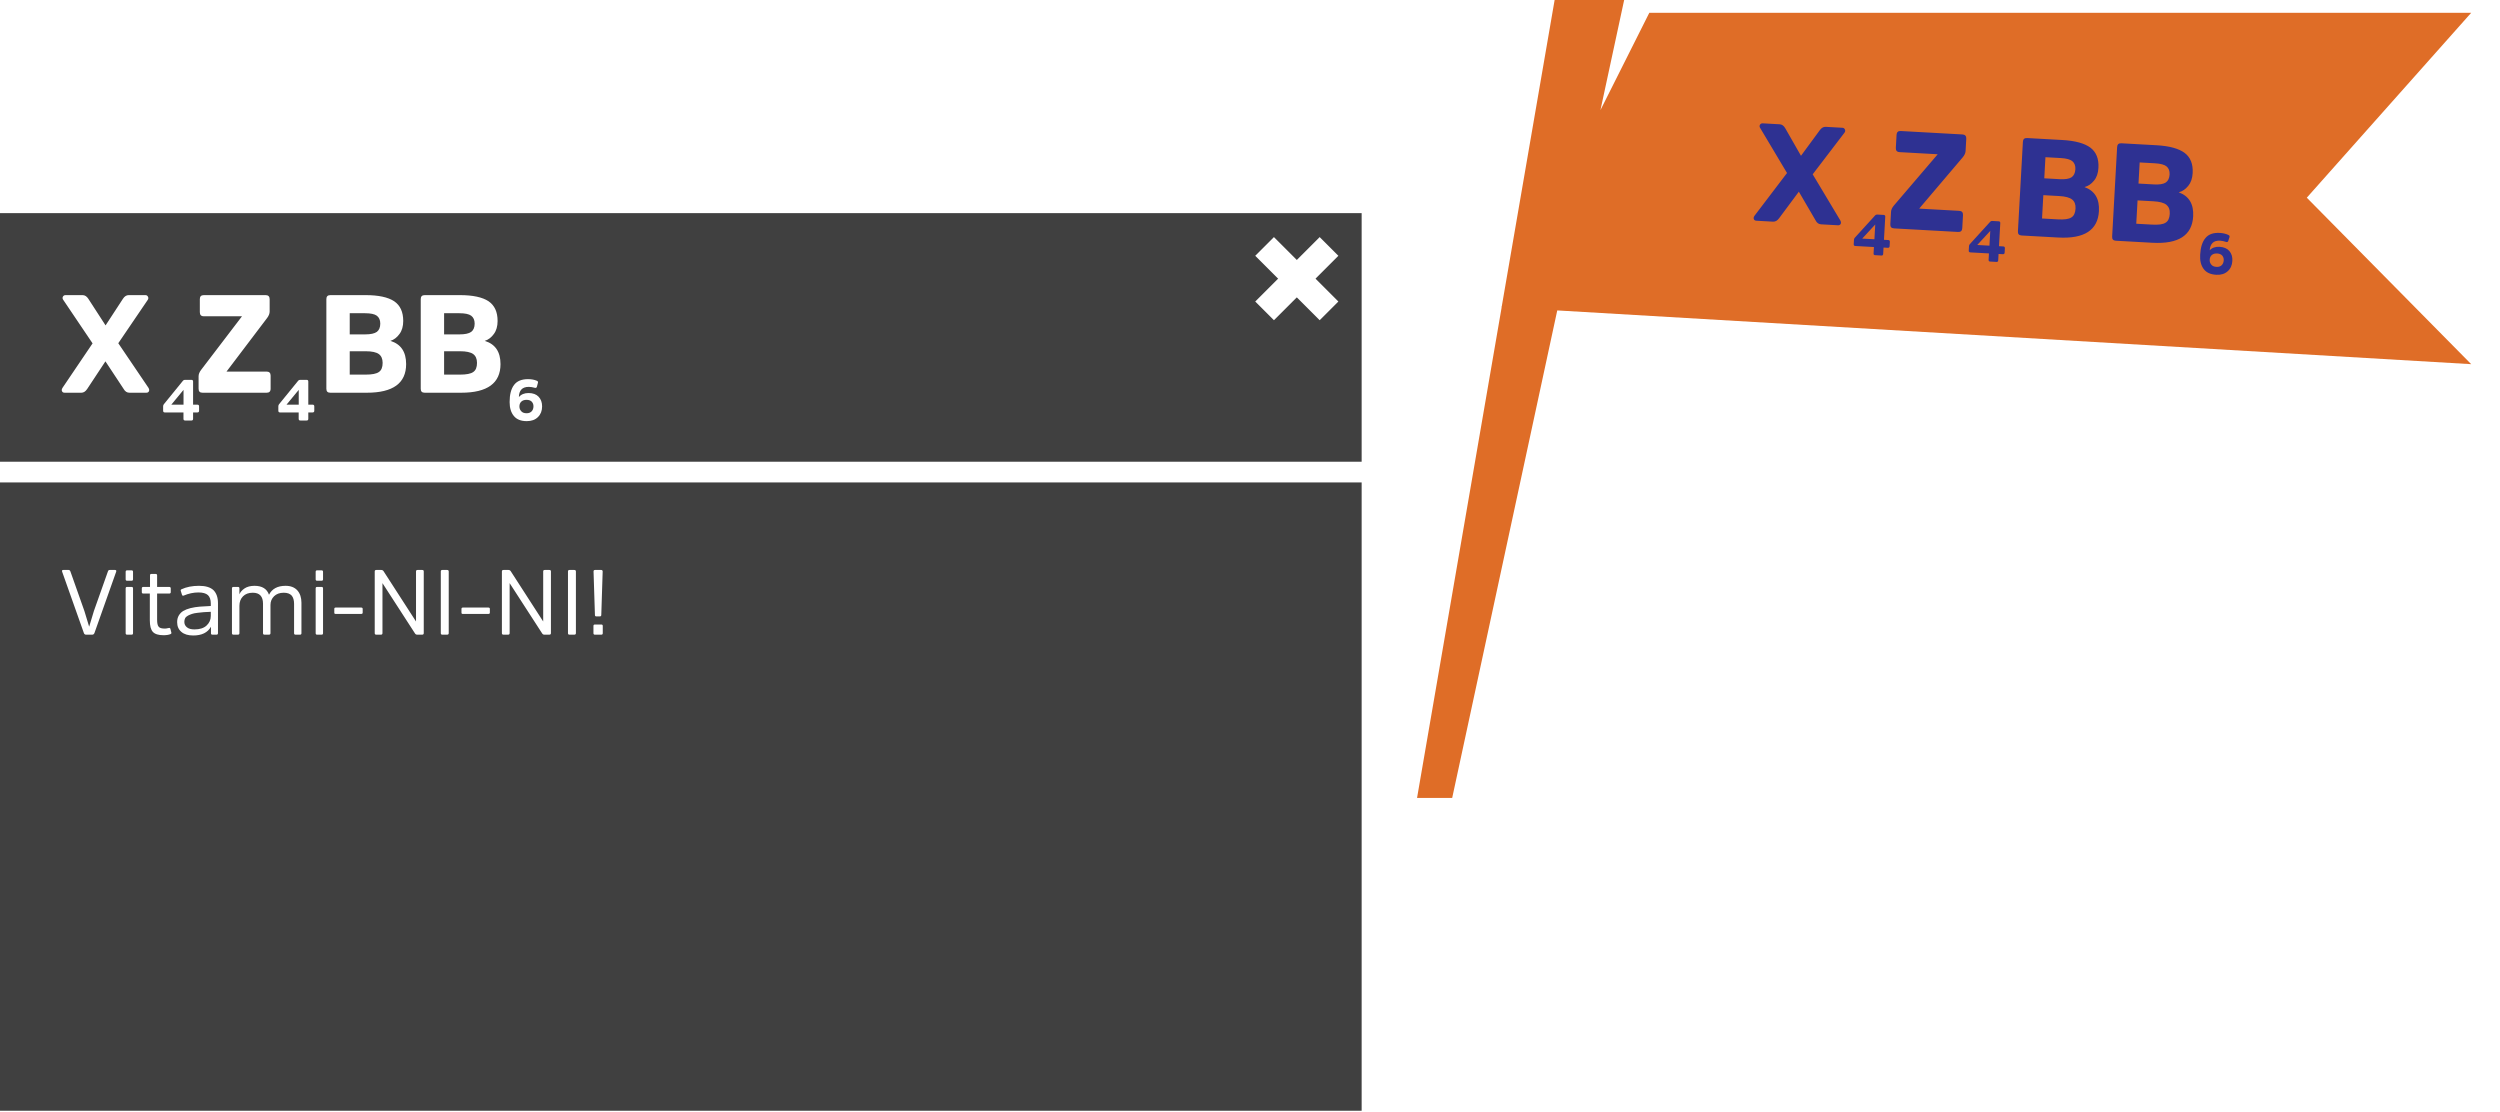
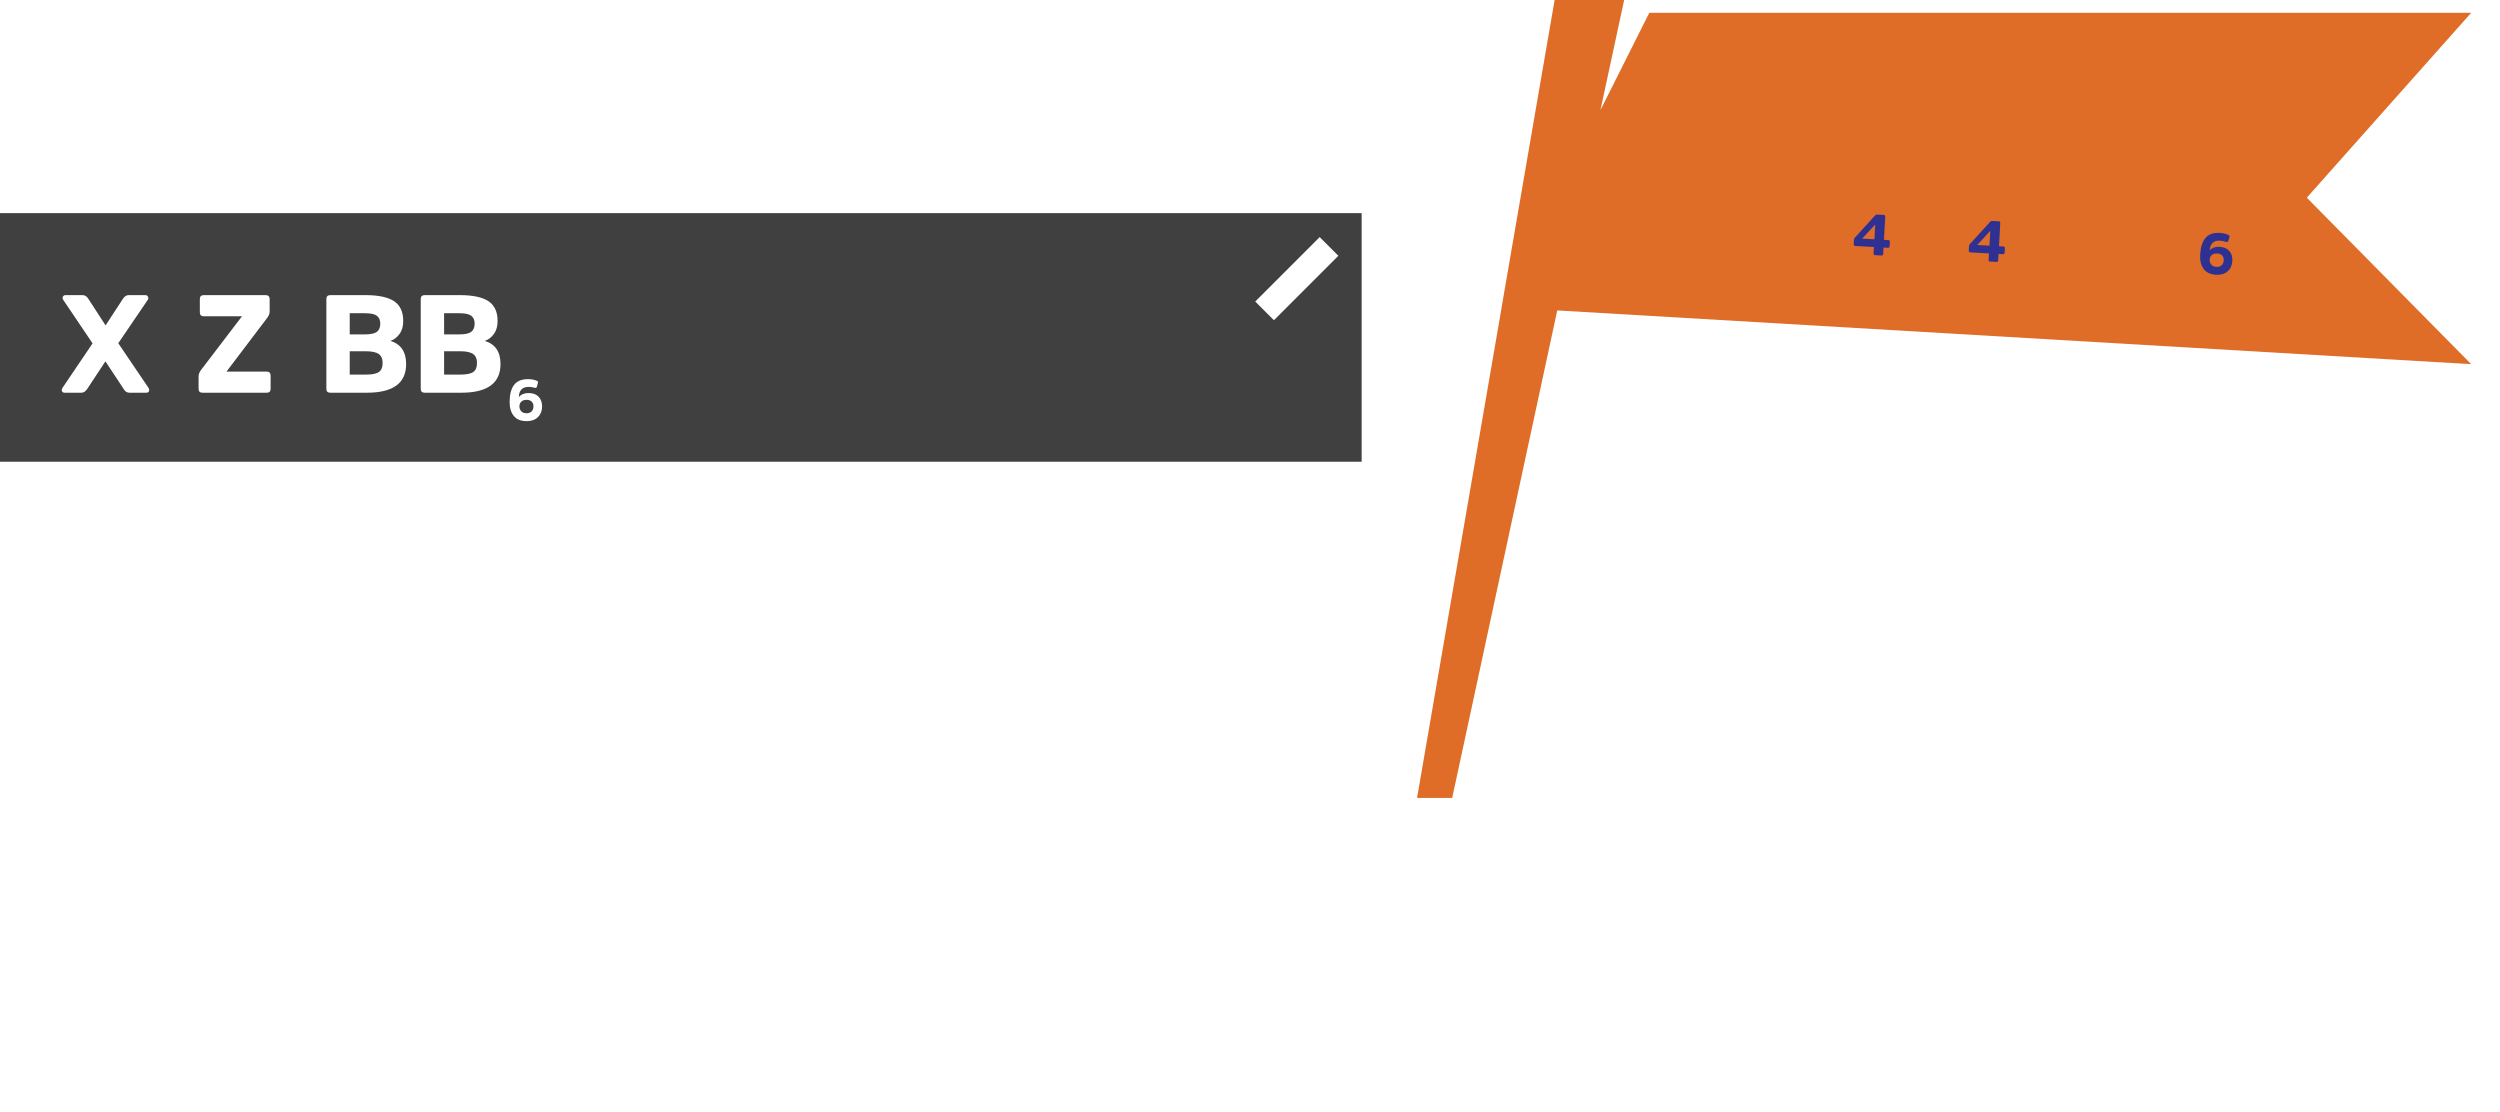
<svg xmlns="http://www.w3.org/2000/svg" width="434" height="193" viewBox="0 0 434 193" fill="none">
  <g filter="url(#filter0_d_81_4677)">
    <path d="M405.46 37.32L434 5.22H291.32L282.84 22.11L287.6 0H275.4L265.71 56.17L265.64 56.32L265.69 56.33L251 141.52H257.1L275.34 56.89L434 66.22L405.46 37.32Z" fill="#DF6D27" />
  </g>
-   <path d="M236.382 83.751H0V192.824H236.382V83.751Z" fill="black" fill-opacity="0.75" />
  <path d="M236.382 37H0V80.155H236.382V37Z" fill="black" fill-opacity="0.75" />
  <path d="M230.718 42.781L219.532 53.967" stroke="white" stroke-width="4.59" />
-   <path d="M219.532 42.781L230.718 53.967" stroke="white" stroke-width="4.59" />
  <path d="M18.302 62.729L21.47 67.529C21.71 67.961 22.046 68.177 22.478 68.177H25.382C25.622 68.177 25.766 68.105 25.862 67.913C25.934 67.745 25.91 67.553 25.766 67.313L20.534 59.585L25.622 52.097C25.766 51.905 25.79 51.713 25.694 51.521C25.598 51.329 25.454 51.233 25.238 51.233H22.334C21.95 51.233 21.614 51.449 21.35 51.857L18.326 56.489L15.326 51.857C15.062 51.449 14.726 51.233 14.342 51.233H11.39C11.15 51.233 11.006 51.329 10.91 51.521C10.814 51.713 10.862 51.905 11.006 52.097L16.07 59.609L10.862 67.313C10.718 67.553 10.67 67.745 10.766 67.913C10.838 68.105 11.006 68.177 11.246 68.177H14.126C14.51 68.177 14.846 67.961 15.134 67.529L18.302 62.729ZM34.475 67.481C34.475 67.961 34.691 68.177 35.171 68.177H46.283C46.739 68.177 46.979 67.961 46.979 67.481V65.201C46.979 64.745 46.739 64.505 46.283 64.505H39.323L46.379 55.193C46.667 54.809 46.811 54.425 46.811 54.089V51.929C46.811 51.473 46.571 51.233 46.115 51.233H35.387C34.907 51.233 34.691 51.473 34.691 51.929V54.185C34.691 54.665 34.907 54.905 35.387 54.905H42.011L34.907 64.217C34.619 64.601 34.475 64.961 34.475 65.321V67.481ZM60.713 58.049V54.377H63.377C64.337 54.377 65.033 54.521 65.417 54.809C65.801 55.097 66.017 55.553 66.017 56.177C66.017 56.849 65.801 57.329 65.417 57.617C65.009 57.905 64.337 58.049 63.401 58.049H60.713ZM63.689 68.177C68.225 68.177 70.505 66.521 70.505 63.209C70.505 61.073 69.593 59.729 67.769 59.177C68.393 58.985 68.921 58.577 69.353 57.977C69.785 57.401 70.001 56.633 70.001 55.721C70.001 54.137 69.473 53.009 68.417 52.289C67.361 51.593 65.705 51.233 63.473 51.233H57.353C56.873 51.233 56.657 51.473 56.657 51.929V67.481C56.657 67.961 56.873 68.177 57.353 68.177H63.689ZM60.713 65.033V60.977H63.497C64.553 60.977 65.321 61.145 65.753 61.457C66.185 61.769 66.425 62.273 66.425 62.993C66.425 63.761 66.209 64.289 65.777 64.577C65.345 64.889 64.577 65.033 63.473 65.033H60.713ZM77.096 58.049V54.377H79.76C80.719 54.377 81.415 54.521 81.799 54.809C82.183 55.097 82.4 55.553 82.4 56.177C82.4 56.849 82.183 57.329 81.799 57.617C81.391 57.905 80.719 58.049 79.784 58.049H77.096ZM80.072 68.177C84.608 68.177 86.888 66.521 86.888 63.209C86.888 61.073 85.975 59.729 84.151 59.177C84.775 58.985 85.303 58.577 85.736 57.977C86.168 57.401 86.383 56.633 86.383 55.721C86.383 54.137 85.856 53.009 84.799 52.289C83.743 51.593 82.088 51.233 79.856 51.233H73.736C73.255 51.233 73.04 51.473 73.04 51.929V67.481C73.04 67.961 73.255 68.177 73.736 68.177H80.072ZM77.096 65.033V60.977H79.879C80.936 60.977 81.704 61.145 82.135 61.457C82.567 61.769 82.808 62.273 82.808 62.993C82.808 63.761 82.591 64.289 82.159 64.577C81.728 64.889 80.96 65.033 79.856 65.033H77.096Z" fill="white" />
-   <path d="M33.24 73C33.42 73 33.52 72.91 33.52 72.71V71.6H34.27C34.46 71.6 34.56 71.5 34.56 71.3V70.54C34.56 70.35 34.46 70.25 34.27 70.25H33.52V66.23C33.52 66.04 33.42 65.94 33.23 65.94H32.09C31.95 65.94 31.84 66 31.76 66.1L28.44 70.18C28.36 70.28 28.32 70.4 28.32 70.54V71.3C28.32 71.5 28.41 71.6 28.61 71.6H31.85V72.71C31.85 72.91 31.94 73 32.14 73H33.24ZM31.86 67.68V70.25H29.74L31.86 67.68Z" fill="white" />
-   <path d="M53.24 73C53.42 73 53.52 72.91 53.52 72.71V71.6H54.27C54.46 71.6 54.56 71.5 54.56 71.3V70.54C54.56 70.35 54.46 70.25 54.27 70.25H53.52V66.23C53.52 66.04 53.42 65.94 53.23 65.94H52.09C51.95 65.94 51.84 66 51.76 66.1L48.44 70.18C48.36 70.28 48.32 70.4 48.32 70.54V71.3C48.32 71.5 48.41 71.6 48.61 71.6H51.85V72.71C51.85 72.91 51.94 73 52.14 73H53.24ZM51.86 67.68V70.25H49.74L51.86 67.68Z" fill="white" />
  <path d="M92.83 67.32C93.03 67.38 93.16 67.31 93.21 67.12L93.39 66.43C93.43 66.27 93.35 66.16 93.17 66.09C92.74 65.91 92.24 65.82 91.66 65.82C90.54 65.82 89.73 66.16 89.23 66.84C88.72 67.52 88.47 68.5 88.47 69.79C88.47 70.81 88.71 71.62 89.21 72.22C89.7 72.82 90.45 73.11 91.45 73.11C92.26 73.11 92.91 72.88 93.39 72.4C93.87 71.93 94.11 71.31 94.11 70.55C94.11 69.85 93.9 69.29 93.5 68.87C93.1 68.45 92.51 68.23 91.75 68.23C91.02 68.23 90.46 68.47 90.08 68.93C90.09 68.36 90.23 67.92 90.51 67.62C90.78 67.32 91.21 67.16 91.8 67.16C92.13 67.16 92.47 67.22 92.83 67.32ZM91.43 71.74C91.01 71.74 90.7 71.63 90.49 71.39C90.27 71.16 90.17 70.88 90.17 70.56C90.17 70.22 90.27 69.94 90.49 69.73C90.71 69.52 91.01 69.41 91.41 69.41C91.8 69.41 92.1 69.52 92.3 69.72C92.5 69.93 92.61 70.2 92.61 70.52C92.61 70.9 92.5 71.19 92.29 71.41C92.08 71.63 91.79 71.74 91.43 71.74Z" fill="white" />
  <path d="M16.03 110.177C16.19 110.177 16.318 110.081 16.398 109.889L20.174 99.233C20.222 99.041 20.158 98.945 19.966 98.945H19.038C18.878 98.945 18.782 99.041 18.734 99.201L16.302 106.065L15.486 108.769H15.47L14.654 106.081L12.222 99.201C12.158 99.041 12.062 98.945 11.918 98.945H10.99C10.798 98.945 10.718 99.041 10.782 99.233L14.558 109.889C14.622 110.081 14.75 110.177 14.926 110.177H16.03ZM23.094 102.145C23.094 101.985 23.014 101.889 22.854 101.889H22.054C21.894 101.889 21.814 101.985 21.814 102.145V109.921C21.814 110.097 21.894 110.177 22.054 110.177H22.854C23.014 110.177 23.094 110.097 23.094 109.921V102.145ZM23.094 99.265C23.094 99.105 23.014 99.009 22.854 99.009H22.054C21.894 99.009 21.814 99.105 21.814 99.265V100.561C21.814 100.737 21.894 100.817 22.054 100.817H22.854C23.014 100.817 23.094 100.737 23.094 100.561V99.265ZM29.386 103.041C29.546 103.041 29.642 102.961 29.642 102.801V102.145C29.642 101.985 29.546 101.889 29.386 101.889H27.274V99.873C27.274 99.713 27.178 99.633 27.018 99.633H26.282C26.122 99.633 26.042 99.713 26.042 99.873V101.889H24.874C24.698 101.889 24.618 101.985 24.618 102.145V102.801C24.618 102.961 24.698 103.041 24.874 103.041H26.01V107.697C26.01 108.641 26.186 109.313 26.538 109.697C26.89 110.081 27.514 110.273 28.378 110.273C28.906 110.273 29.306 110.209 29.594 110.081C29.722 110.033 29.77 109.953 29.754 109.841L29.594 109.217C29.562 109.057 29.482 108.993 29.354 109.009L29.098 109.057C28.922 109.105 28.762 109.121 28.618 109.121C28.074 109.121 27.722 109.025 27.546 108.801C27.354 108.577 27.274 108.177 27.274 107.569V103.041H29.386ZM37.841 104.705C37.841 103.713 37.569 102.961 37.057 102.449C36.529 101.953 35.697 101.697 34.545 101.697C33.361 101.697 32.353 101.905 31.521 102.289C31.393 102.353 31.345 102.433 31.377 102.561L31.585 103.233C31.633 103.393 31.729 103.457 31.889 103.393C32.721 103.041 33.585 102.849 34.449 102.849C35.217 102.849 35.761 103.009 36.097 103.313C36.417 103.617 36.593 104.097 36.593 104.753V105.201C35.857 105.233 35.217 105.265 34.673 105.313C34.129 105.361 33.585 105.441 33.073 105.569C32.561 105.697 32.129 105.873 31.809 106.065C31.489 106.257 31.233 106.529 31.041 106.849C30.849 107.169 30.753 107.553 30.753 108.001C30.753 108.721 30.993 109.281 31.489 109.697C31.969 110.113 32.657 110.321 33.537 110.321C35.025 110.321 36.049 109.825 36.625 108.801V109.937C36.625 110.097 36.705 110.177 36.865 110.177H37.585C37.745 110.177 37.841 110.097 37.841 109.921V104.705ZM36.593 106.929C36.593 107.601 36.337 108.161 35.841 108.609C35.345 109.057 34.657 109.265 33.761 109.265C33.185 109.265 32.753 109.153 32.449 108.897C32.145 108.657 32.001 108.337 32.001 107.953C32.001 107.713 32.049 107.505 32.145 107.313C32.241 107.137 32.417 106.993 32.641 106.865C32.865 106.753 33.089 106.657 33.329 106.577C33.553 106.497 33.873 106.433 34.289 106.385C34.689 106.337 35.041 106.305 35.361 106.273C35.665 106.257 36.081 106.241 36.593 106.209V106.929ZM46.955 105.025C46.955 104.417 47.163 103.921 47.579 103.505C47.995 103.105 48.555 102.897 49.259 102.897C49.899 102.897 50.347 103.073 50.635 103.393C50.907 103.713 51.051 104.193 51.051 104.817V109.921C51.051 110.097 51.131 110.177 51.307 110.177H52.091C52.251 110.177 52.331 110.097 52.331 109.921V104.641C52.331 103.745 52.091 103.025 51.627 102.497C51.147 101.969 50.475 101.697 49.579 101.697C48.171 101.697 47.211 102.225 46.699 103.249C46.347 102.225 45.499 101.697 44.187 101.697C43.467 101.697 42.891 101.857 42.459 102.145C42.011 102.449 41.723 102.785 41.563 103.169V102.129C41.563 101.969 41.467 101.889 41.307 101.889H40.523C40.347 101.889 40.267 101.985 40.267 102.145V109.921C40.267 110.097 40.347 110.177 40.523 110.177H41.307C41.467 110.177 41.563 110.097 41.563 109.921V105.169C41.563 104.497 41.771 103.937 42.187 103.521C42.603 103.105 43.163 102.897 43.883 102.897C45.067 102.897 45.659 103.537 45.659 104.801V109.921C45.659 110.097 45.739 110.177 45.915 110.177H46.699C46.859 110.177 46.955 110.097 46.955 109.921V105.025ZM56.079 102.145C56.079 101.985 55.999 101.889 55.839 101.889H55.039C54.879 101.889 54.799 101.985 54.799 102.145V109.921C54.799 110.097 54.879 110.177 55.039 110.177H55.839C55.999 110.177 56.079 110.097 56.079 109.921V102.145ZM56.079 99.265C56.079 99.105 55.999 99.009 55.839 99.009H55.039C54.879 99.009 54.799 99.105 54.799 99.265V100.561C54.799 100.737 54.879 100.817 55.039 100.817H55.839C55.999 100.817 56.079 100.737 56.079 100.561V99.265ZM62.706 106.577C62.866 106.577 62.962 106.513 62.962 106.353V105.697C62.962 105.553 62.866 105.473 62.706 105.473H58.274C58.114 105.473 58.034 105.553 58.034 105.697V106.353C58.034 106.513 58.098 106.577 58.258 106.577H62.706ZM73.564 99.185C73.564 99.025 73.468 98.945 73.292 98.945H72.476C72.3 98.945 72.22 99.041 72.22 99.201V107.889L66.572 99.137C66.476 99.009 66.348 98.945 66.188 98.945H65.324C65.132 98.945 65.052 99.041 65.052 99.201V109.905C65.052 110.097 65.132 110.177 65.324 110.177H66.14C66.3 110.177 66.396 110.097 66.396 109.905V101.233L72.044 109.969C72.14 110.113 72.252 110.177 72.412 110.177H73.292C73.468 110.177 73.564 110.097 73.564 109.905V99.185ZM76.523 109.905C76.523 110.097 76.603 110.177 76.779 110.177H77.627C77.803 110.177 77.899 110.097 77.899 109.905V99.201C77.899 99.041 77.803 98.945 77.627 98.945H76.779C76.603 98.945 76.523 99.041 76.523 99.201V109.905ZM84.784 106.577C84.944 106.577 85.04 106.513 85.04 106.353V105.697C85.04 105.553 84.944 105.473 84.784 105.473H80.352C80.192 105.473 80.112 105.553 80.112 105.697V106.353C80.112 106.513 80.176 106.577 80.336 106.577H84.784ZM95.642 99.185C95.642 99.025 95.546 98.945 95.37 98.945H94.554C94.378 98.945 94.298 99.041 94.298 99.201V107.889L88.65 99.137C88.554 99.009 88.426 98.945 88.266 98.945H87.402C87.21 98.945 87.13 99.041 87.13 99.201V109.905C87.13 110.097 87.21 110.177 87.402 110.177H88.218C88.378 110.177 88.474 110.097 88.474 109.905V101.233L94.122 109.969C94.218 110.113 94.33 110.177 94.49 110.177H95.37C95.546 110.177 95.642 110.097 95.642 109.905V99.185ZM98.601 109.905C98.601 110.097 98.681 110.177 98.857 110.177H99.705C99.881 110.177 99.977 110.097 99.977 109.905V99.201C99.977 99.041 99.881 98.945 99.705 98.945H98.857C98.681 98.945 98.601 99.041 98.601 99.201V109.905ZM103.023 109.921C103.023 110.097 103.103 110.177 103.263 110.177H104.399C104.559 110.177 104.639 110.097 104.639 109.921V108.657C104.639 108.497 104.559 108.417 104.399 108.417H103.263C103.103 108.417 103.023 108.497 103.023 108.657V109.921ZM104.127 107.009C104.287 107.009 104.383 106.929 104.383 106.753L104.623 99.201C104.623 99.041 104.527 98.945 104.367 98.945H103.295C103.119 98.945 103.039 99.041 103.039 99.201L103.279 106.753C103.279 106.929 103.359 107.009 103.535 107.009H104.127Z" fill="white" />
-   <path d="M312.28 33.274L315.177 38.242C315.392 38.687 315.716 38.921 316.147 38.945L319.047 39.106C319.286 39.12 319.434 39.056 319.54 38.87C319.622 38.706 319.608 38.513 319.478 38.265L314.683 30.259L320.179 23.065C320.334 22.881 320.368 22.691 320.283 22.494C320.198 22.297 320.059 22.193 319.844 22.181L316.944 22.019C316.561 21.998 316.213 22.195 315.927 22.588L312.651 27.045L309.912 22.253C309.672 21.831 309.348 21.597 308.965 21.576L306.017 21.412C305.778 21.398 305.628 21.486 305.522 21.672C305.415 21.859 305.453 22.053 305.586 22.253L310.225 30.035L304.597 37.437C304.44 37.669 304.381 37.858 304.468 38.031C304.529 38.227 304.693 38.308 304.932 38.321L307.808 38.481C308.191 38.503 308.539 38.306 308.85 37.89L312.28 33.274ZM328.164 38.917C328.137 39.396 328.341 39.623 328.82 39.65L339.915 40.267C340.37 40.293 340.622 40.09 340.649 39.611L340.775 37.335C340.801 36.879 340.574 36.626 340.119 36.601L333.17 36.215L340.732 27.309C341.041 26.941 341.206 26.566 341.225 26.23L341.345 24.074C341.37 23.619 341.144 23.366 340.688 23.34L329.977 22.744C329.498 22.718 329.269 22.945 329.243 23.401L329.118 25.653C329.091 26.132 329.294 26.384 329.773 26.411L336.387 26.779L328.777 35.682C328.468 36.049 328.304 36.401 328.284 36.76L328.164 38.917ZM354.885 30.956L355.089 27.29L357.749 27.438C358.707 27.491 359.394 27.674 359.761 27.983C360.129 28.292 360.319 28.759 360.285 29.382C360.247 30.053 360.005 30.52 359.605 30.786C359.182 31.051 358.503 31.158 357.569 31.106L354.885 30.956ZM357.294 41.234C361.823 41.486 364.191 39.959 364.375 36.652C364.494 34.52 363.658 33.127 361.867 32.475C362.501 32.318 363.051 31.939 363.515 31.364C363.979 30.813 364.237 30.058 364.288 29.148C364.376 27.566 363.911 26.411 362.897 25.633C361.881 24.88 360.248 24.428 358.019 24.304L351.908 23.964C351.429 23.938 351.2 24.165 351.175 24.621L350.311 40.149C350.284 40.628 350.488 40.855 350.967 40.882L357.294 41.234ZM354.497 37.93L354.722 33.88L357.502 34.035C358.556 34.093 359.314 34.304 359.728 34.639C360.142 34.975 360.353 35.491 360.313 36.21C360.271 36.977 360.026 37.492 359.578 37.756C359.13 38.043 358.355 38.144 357.253 38.083L354.497 37.93ZM371.242 31.866L371.446 28.2L374.106 28.348C375.065 28.401 375.752 28.584 376.119 28.893C376.486 29.201 376.677 29.669 376.642 30.292C376.605 30.963 376.362 31.43 375.963 31.696C375.54 31.961 374.861 32.068 373.926 32.016L371.242 31.866ZM373.651 42.144C378.18 42.396 380.549 40.869 380.733 37.562C380.851 35.429 380.015 34.037 378.225 33.385C378.858 33.227 379.408 32.849 379.873 32.274C380.336 31.723 380.595 30.968 380.645 30.058C380.733 28.476 380.269 27.321 379.254 26.543C378.239 25.79 376.605 25.338 374.377 25.214L368.266 24.874C367.787 24.848 367.558 25.075 367.532 25.53L366.669 41.059C366.642 41.538 366.846 41.765 367.325 41.792L373.651 42.144ZM370.854 38.84L371.08 34.79L373.859 34.944C374.914 35.003 375.671 35.214 376.085 35.549C376.499 35.885 376.711 36.401 376.671 37.12C376.628 37.887 376.383 38.402 375.936 38.666C375.487 38.953 374.712 39.054 373.61 38.993L370.854 38.84Z" fill="#2E3192" />
  <path d="M326.624 44.359C326.804 44.369 326.909 44.284 326.92 44.085L326.981 42.977L327.73 43.018C327.92 43.029 328.025 42.934 328.036 42.735L328.079 41.976C328.089 41.786 327.995 41.681 327.805 41.67L327.056 41.629L327.28 37.615C327.29 37.425 327.196 37.32 327.006 37.309L325.868 37.246C325.728 37.238 325.615 37.292 325.53 37.387L321.988 41.276C321.903 41.372 321.856 41.489 321.848 41.629L321.806 42.388C321.795 42.588 321.879 42.693 322.079 42.704L325.314 42.884L325.252 43.992C325.241 44.192 325.326 44.286 325.526 44.298L326.624 44.359ZM325.542 38.97L325.399 41.536L323.282 41.419L325.542 38.97Z" fill="#2E3192" />
-   <path d="M346.593 45.47C346.773 45.48 346.878 45.395 346.889 45.196L346.951 44.087L347.699 44.129C347.889 44.139 347.995 44.045 348.006 43.846L348.048 43.087C348.058 42.897 347.964 42.792 347.774 42.781L347.026 42.739L347.249 38.726C347.259 38.536 347.165 38.431 346.975 38.42L345.837 38.357C345.697 38.349 345.584 38.403 345.499 38.498L341.957 42.387C341.872 42.483 341.825 42.6 341.817 42.74L341.775 43.499C341.764 43.699 341.848 43.803 342.048 43.815L345.283 43.995L345.222 45.103C345.21 45.303 345.295 45.397 345.495 45.408L346.593 45.47ZM345.511 40.081L345.368 42.647L343.251 42.529L345.511 40.081Z" fill="#2E3192" />
+   <path d="M346.593 45.47C346.773 45.48 346.878 45.395 346.889 45.196L346.951 44.087L347.699 44.129C347.889 44.139 347.995 44.045 348.006 43.846L348.048 43.087C348.058 42.897 347.964 42.792 347.774 42.781L347.026 42.739L347.249 38.726C347.259 38.536 347.165 38.431 346.975 38.42L345.837 38.357C345.697 38.349 345.584 38.403 345.499 38.498L341.957 42.387C341.872 42.483 341.825 42.6 341.817 42.74L341.775 43.499C341.764 43.699 341.848 43.803 342.048 43.815L345.283 43.995L345.222 45.103C345.21 45.303 345.295 45.397 345.495 45.408L346.593 45.47M345.511 40.081L345.368 42.647L343.251 42.529L345.511 40.081Z" fill="#2E3192" />
  <path d="M386.438 41.997C386.634 42.068 386.768 42.005 386.828 41.819L387.046 41.14C387.095 40.982 387.021 40.868 386.845 40.788C386.426 40.584 385.932 40.467 385.353 40.434C384.234 40.372 383.407 40.667 382.87 41.318C382.323 41.969 382.019 42.933 381.947 44.221C381.89 45.24 382.085 46.062 382.551 46.689C383.007 47.315 383.74 47.646 384.738 47.702C385.547 47.747 386.209 47.553 386.715 47.1C387.22 46.658 387.494 46.052 387.536 45.293C387.575 44.594 387.397 44.024 387.02 43.582C386.644 43.14 386.068 42.888 385.309 42.846C384.58 42.805 384.007 43.014 383.602 43.452C383.644 42.883 383.808 42.452 384.105 42.168C384.391 41.883 384.829 41.748 385.418 41.78C385.748 41.798 386.084 41.877 386.438 41.997ZM384.794 46.333C384.375 46.309 384.071 46.182 383.875 45.931C383.668 45.689 383.584 45.404 383.602 45.084C383.621 44.745 383.736 44.471 383.967 44.273C384.199 44.076 384.504 43.983 384.904 44.005C385.293 44.027 385.587 44.153 385.775 44.364C385.963 44.585 386.058 44.861 386.04 45.18C386.019 45.559 385.893 45.843 385.671 46.051C385.449 46.259 385.154 46.353 384.794 46.333Z" fill="#2E3192" />
  <defs>
    <filter id="filter0_d_81_4677" x="242" y="-7" width="192" height="149.52" filterUnits="userSpaceOnUse" color-interpolation-filters="sRGB">
      <feFlood flood-opacity="0" result="BackgroundImageFix" />
      <feColorMatrix in="SourceAlpha" type="matrix" values="0 0 0 0 0 0 0 0 0 0 0 0 0 0 0 0 0 0 127 0" result="hardAlpha" />
      <feOffset dx="-5" dy="-3" />
      <feGaussianBlur stdDeviation="2" />
      <feComposite in2="hardAlpha" operator="out" />
      <feColorMatrix type="matrix" values="0 0 0 0 0 0 0 0 0 0 0 0 0 0 0 0 0 0 0.7 0" />
      <feBlend mode="normal" in2="BackgroundImageFix" result="effect1_dropShadow_81_4677" />
      <feBlend mode="normal" in="SourceGraphic" in2="effect1_dropShadow_81_4677" result="shape" />
    </filter>
  </defs>
</svg>